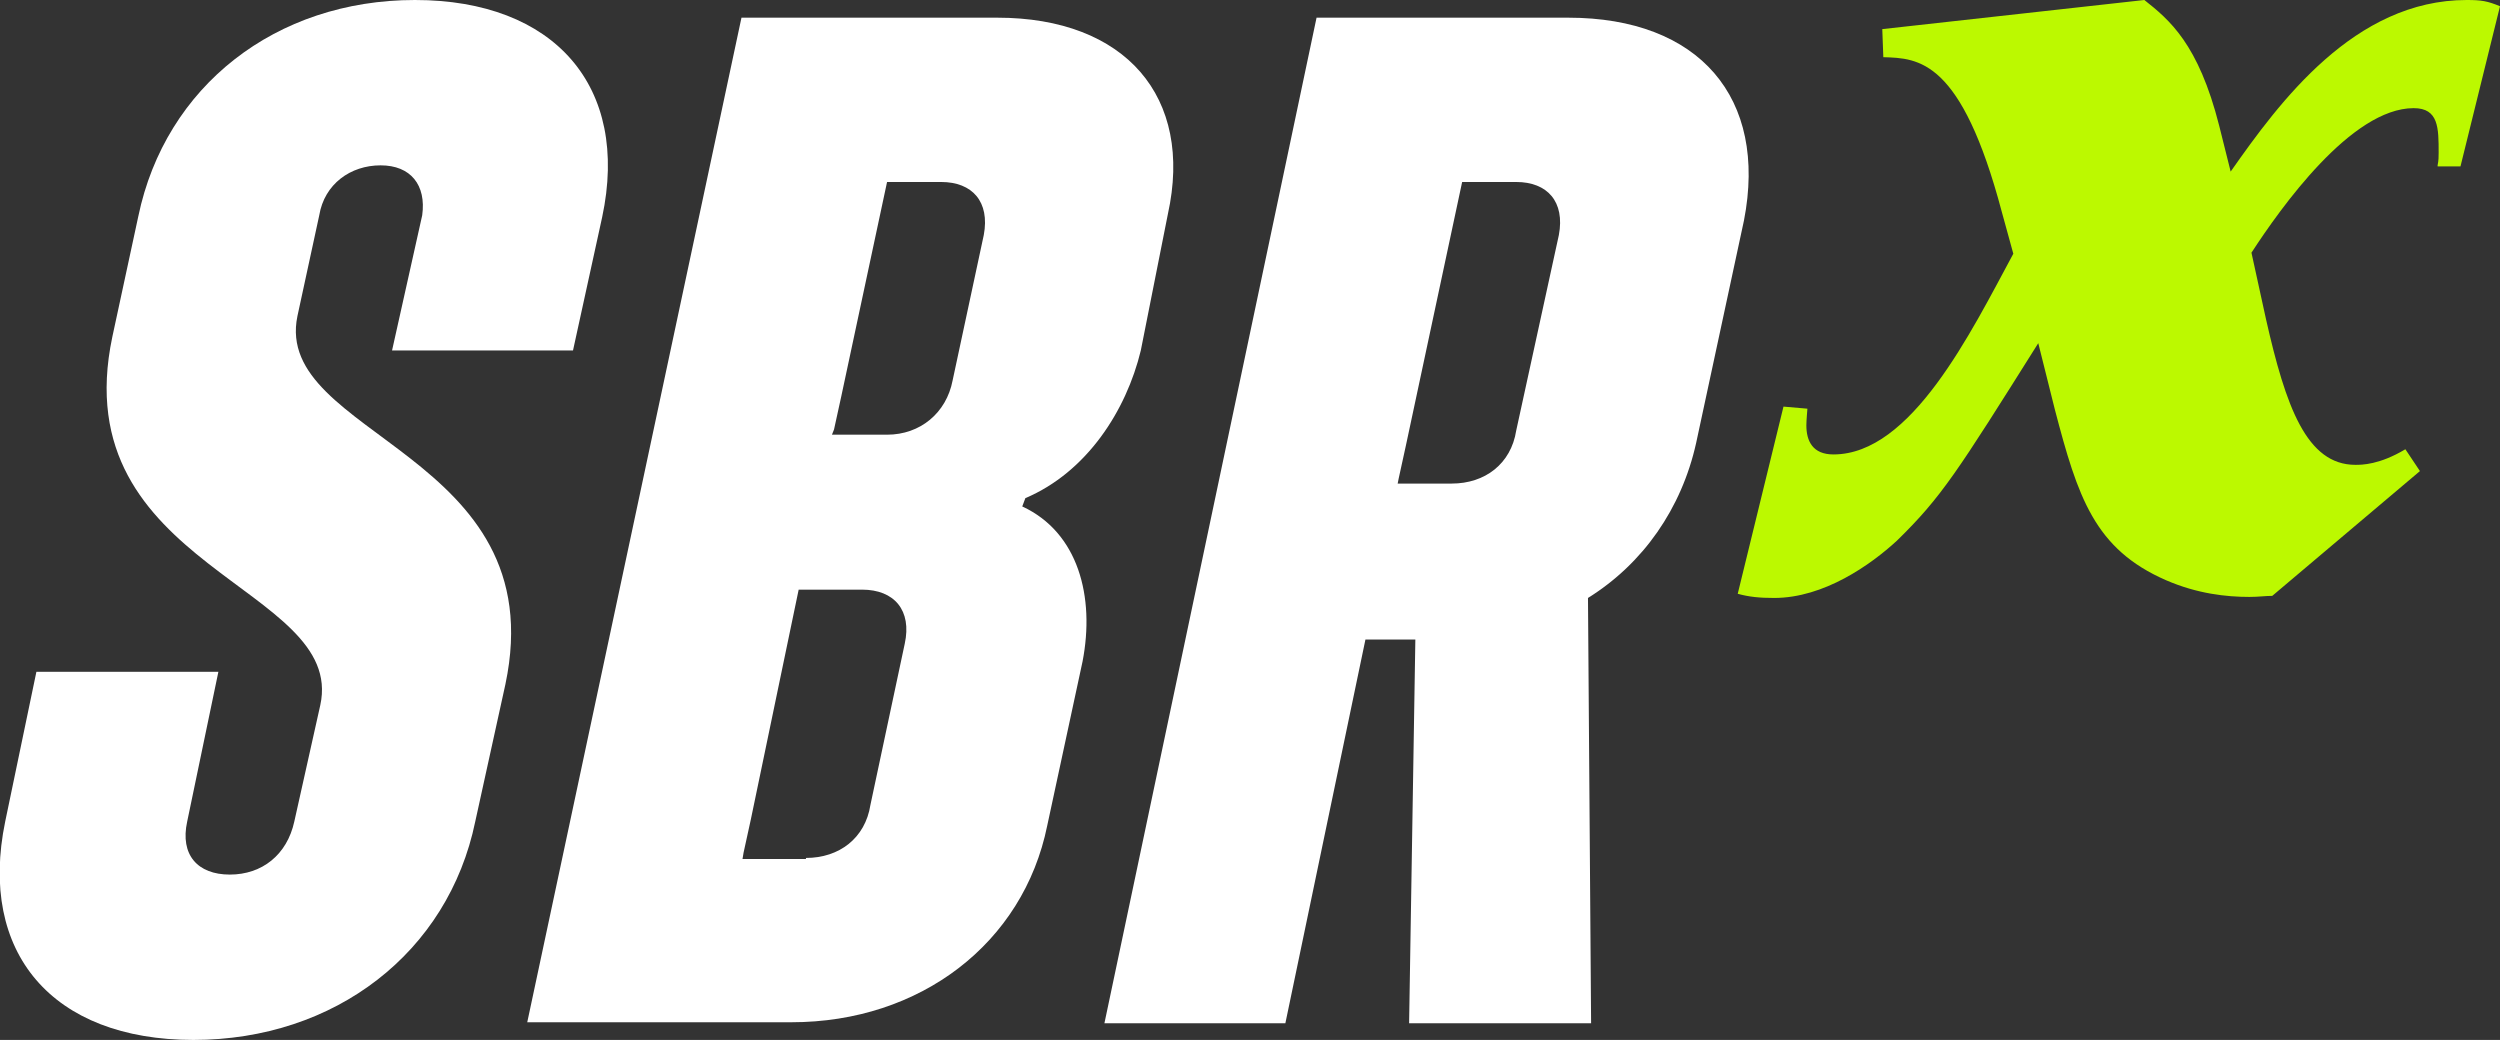
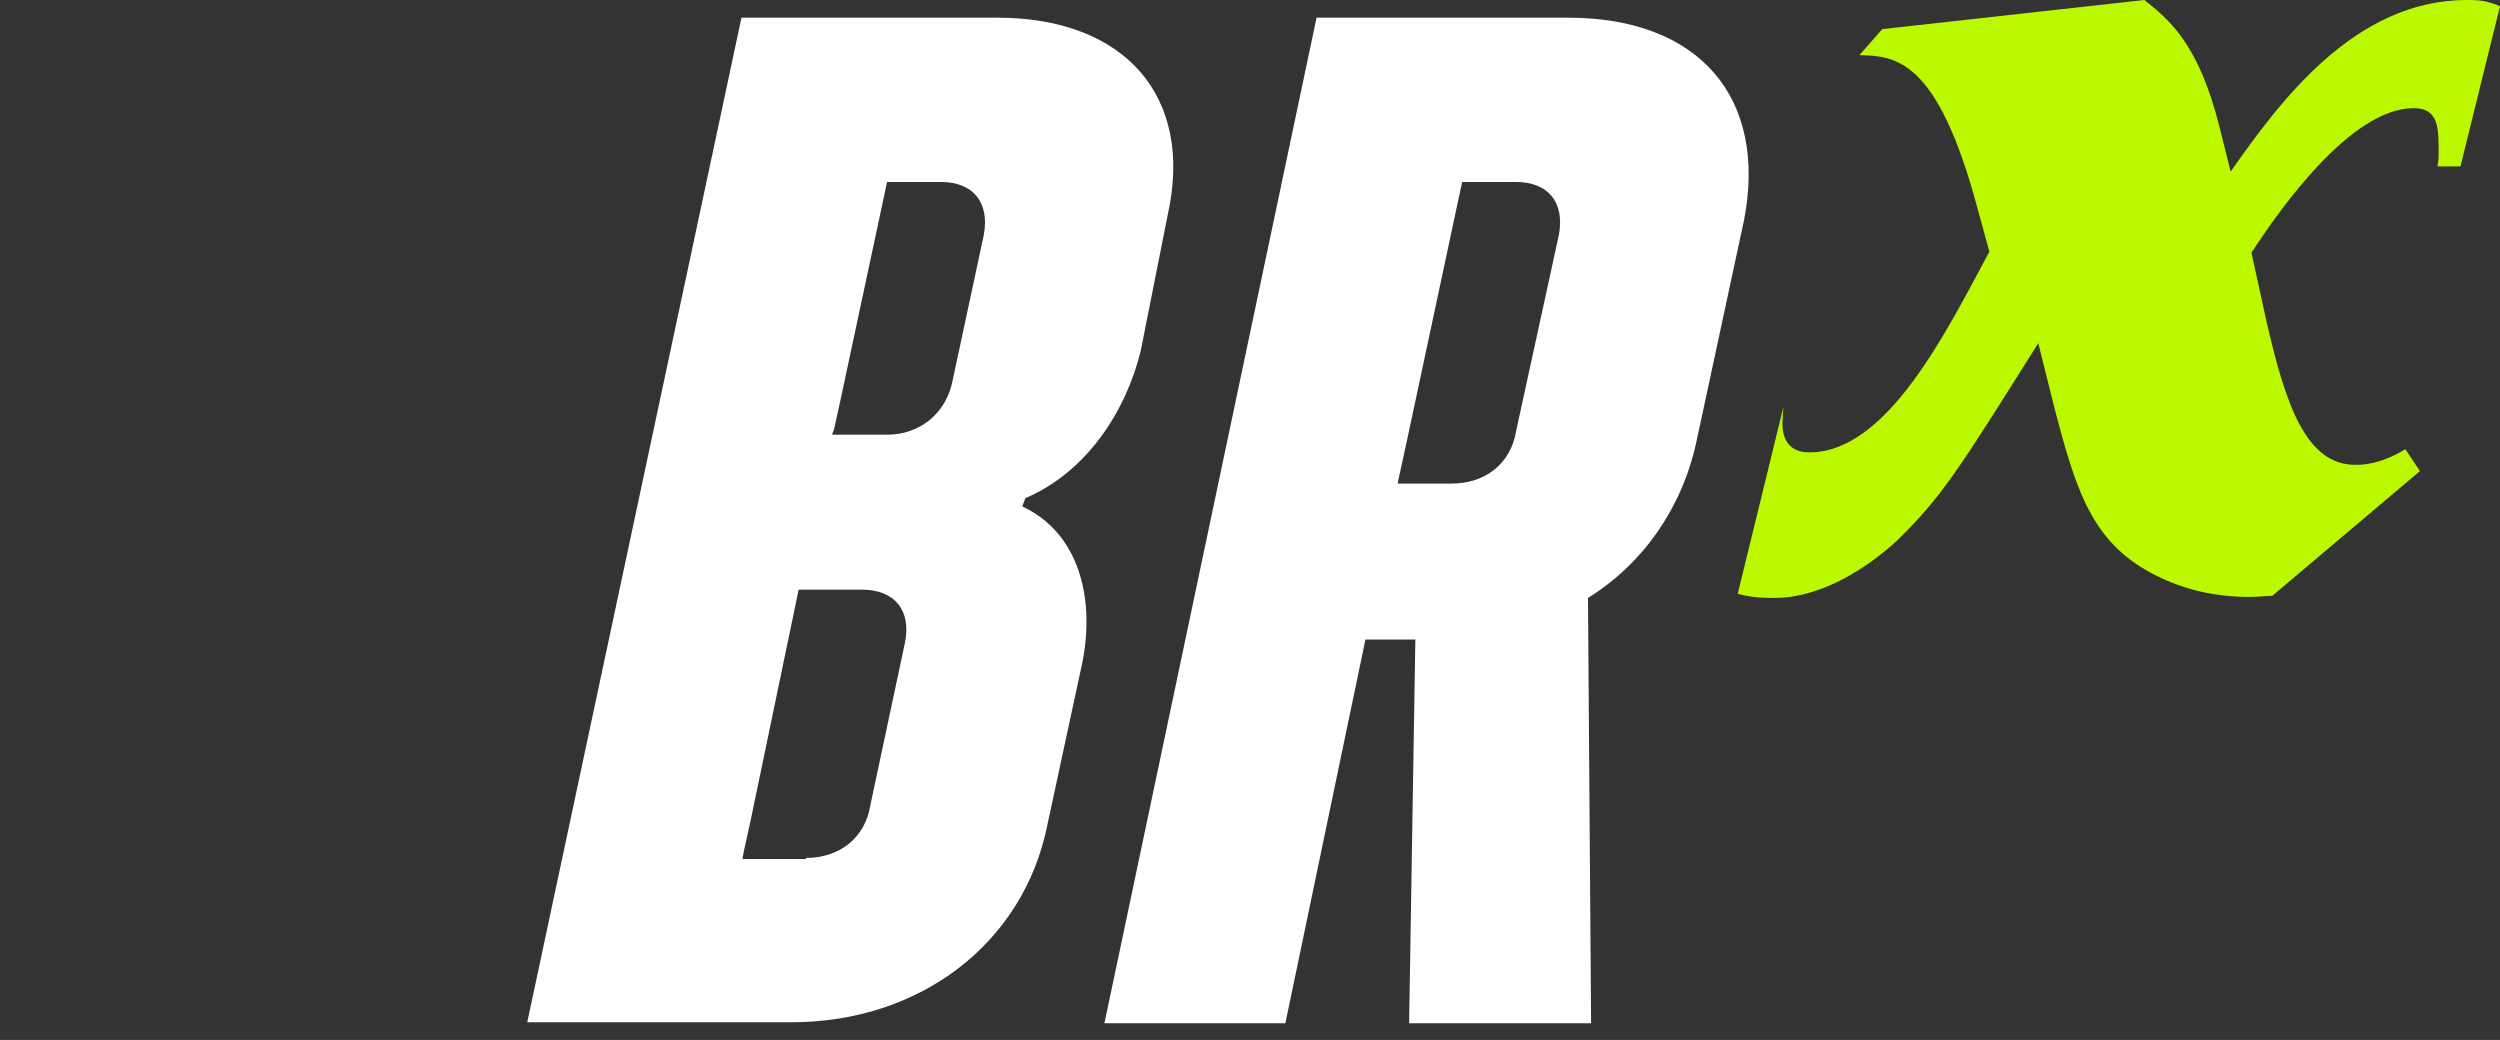
<svg xmlns="http://www.w3.org/2000/svg" version="1.1" id="Layer_1" x="0px" y="0px" viewBox="0 0 240.4 100" style="enable-background:new 0 0 240.4 100;" xml:space="preserve">
  <rect x="0" y="0" width="240.4" height="100" fill="#333333" stroke="none" />
  <style type="text/css"> .st0{fill:#FFFFFF;} .st1{fill:#BCF900;} </style>
-   <path class="st0" d="M0.5,79l3-14.4H21l-3,14.4c-0.7,3.2,1,5.1,4.1,5.1s5.5-1.9,6.2-5.1l2.5-11.2c2.5-11.5-24.7-13.1-20-35.4 l2.5-11.6C15.9,8.3,26.5,0,39.9,0s20.7,8.3,18,20.9l-2.8,12.8H37.7l2.9-13c0.4-2.9-1.1-4.8-4-4.8s-5.4,1.8-5.9,4.8l-2.1,9.7 c-2.4,11.6,24.7,13.1,20,35.4L45.7,79c-2.6,12.6-13.5,21-27.1,21S-2.1,91.6,0.5,79" />
  <path class="st0" d="M85.3,41.8c3.2,0,5.7-2.1,6.3-5.2l3-14c0.6-3.2-1.1-5.1-4.1-5.1h-5.2l-4.4,20.6l-0.7,3.2L80,41.8 C80,41.8,85.3,41.8,85.3,41.8z M77.5,82.5c3.2,0,5.7-1.9,6.2-5.1l3.3-15.5c0.7-3.2-1-5.2-4.1-5.2h-6.1l-4.6,22.1l-0.7,3.2l-0.1,0.6 H77.5z M71.3,1.7h24.6c12.3,0,18.9,7.6,16.4,18.9l-2.6,13.1c-1.4,5.8-5.2,11.7-11.1,14.2l-0.3,0.8c5.4,2.5,7,8.7,5.8,14.9l-3.4,15.8 c-2.3,11.3-12.2,18.9-24.6,18.9H50.7L71.3,1.7z" />
  <path class="st0" d="M139.6,46.5c3.2,0,5.7-1.9,6.2-5.1l4.1-18.8c0.6-3.2-1.1-5.1-4.1-5.1h-5.2l-5.4,25.3l-0.7,3.2l-0.1,0.5 L139.6,46.5L139.6,46.5z M126.6,1.7h24.2c12.6,0,19.2,7.7,16.9,19.5l-4.6,21.4c-1.4,6.3-5.1,11.6-10.4,14.9l0.3,40.9h-17.5l0.6-36.9 h-4.8l-7.7,36.9h-17.4L126.6,1.7z" />
-   <path class="st1" d="M234.4,15.9c0.1-0.5,0.1-0.8,0.1-1.2c0-2.4,0-4.3-2.4-4.3c-6,0-12.8,9.6-15.6,13.9l1.4,6.4 c1.9,8.4,3.9,14,8.6,14c0.6,0,2.3,0,4.8-1.5l1.4,2.1l-14.2,12c-0.7,0-1.3,0.1-2.2,0.1c-2.2,0-5-0.3-8-1.6c-6.9-3-8.5-8-10.7-16.4 l-1.6-6.4c-7.8,12.4-9.3,14.8-13.6,19c-2.5,2.3-7,5.5-11.8,5.5c-1.4,0-2.4-0.1-3.5-0.4l4.4-18l2.3,0.2c0,0.1-0.1,1.1-0.1,1.6 c0,1.5,0.6,2.8,2.6,2.8c7.5,0,13.2-11.7,17.3-19.3l-1.1-4c-3.9-14.7-8-14.8-11.4-14.9L181,2.8L206.2,0c2.4,1.9,5.2,4.2,7.2,12.1 l1.1,4.4C219.2,9.8,226.4,0,237.2,0c1.4,0,2,0.1,3.2,0.6l-3.8,15.4H234.4z" />
+   <path class="st1" d="M234.4,15.9c0.1-0.5,0.1-0.8,0.1-1.2c0-2.4,0-4.3-2.4-4.3c-6,0-12.8,9.6-15.6,13.9l1.4,6.4 c1.9,8.4,3.9,14,8.6,14c0.6,0,2.3,0,4.8-1.5l1.4,2.1l-14.2,12c-0.7,0-1.3,0.1-2.2,0.1c-2.2,0-5-0.3-8-1.6c-6.9-3-8.5-8-10.7-16.4 l-1.6-6.4c-7.8,12.4-9.3,14.8-13.6,19c-2.5,2.3-7,5.5-11.8,5.5c-1.4,0-2.4-0.1-3.5-0.4l4.4-18c0,0.1-0.1,1.1-0.1,1.6 c0,1.5,0.6,2.8,2.6,2.8c7.5,0,13.2-11.7,17.3-19.3l-1.1-4c-3.9-14.7-8-14.8-11.4-14.9L181,2.8L206.2,0c2.4,1.9,5.2,4.2,7.2,12.1 l1.1,4.4C219.2,9.8,226.4,0,237.2,0c1.4,0,2,0.1,3.2,0.6l-3.8,15.4H234.4z" />
</svg>